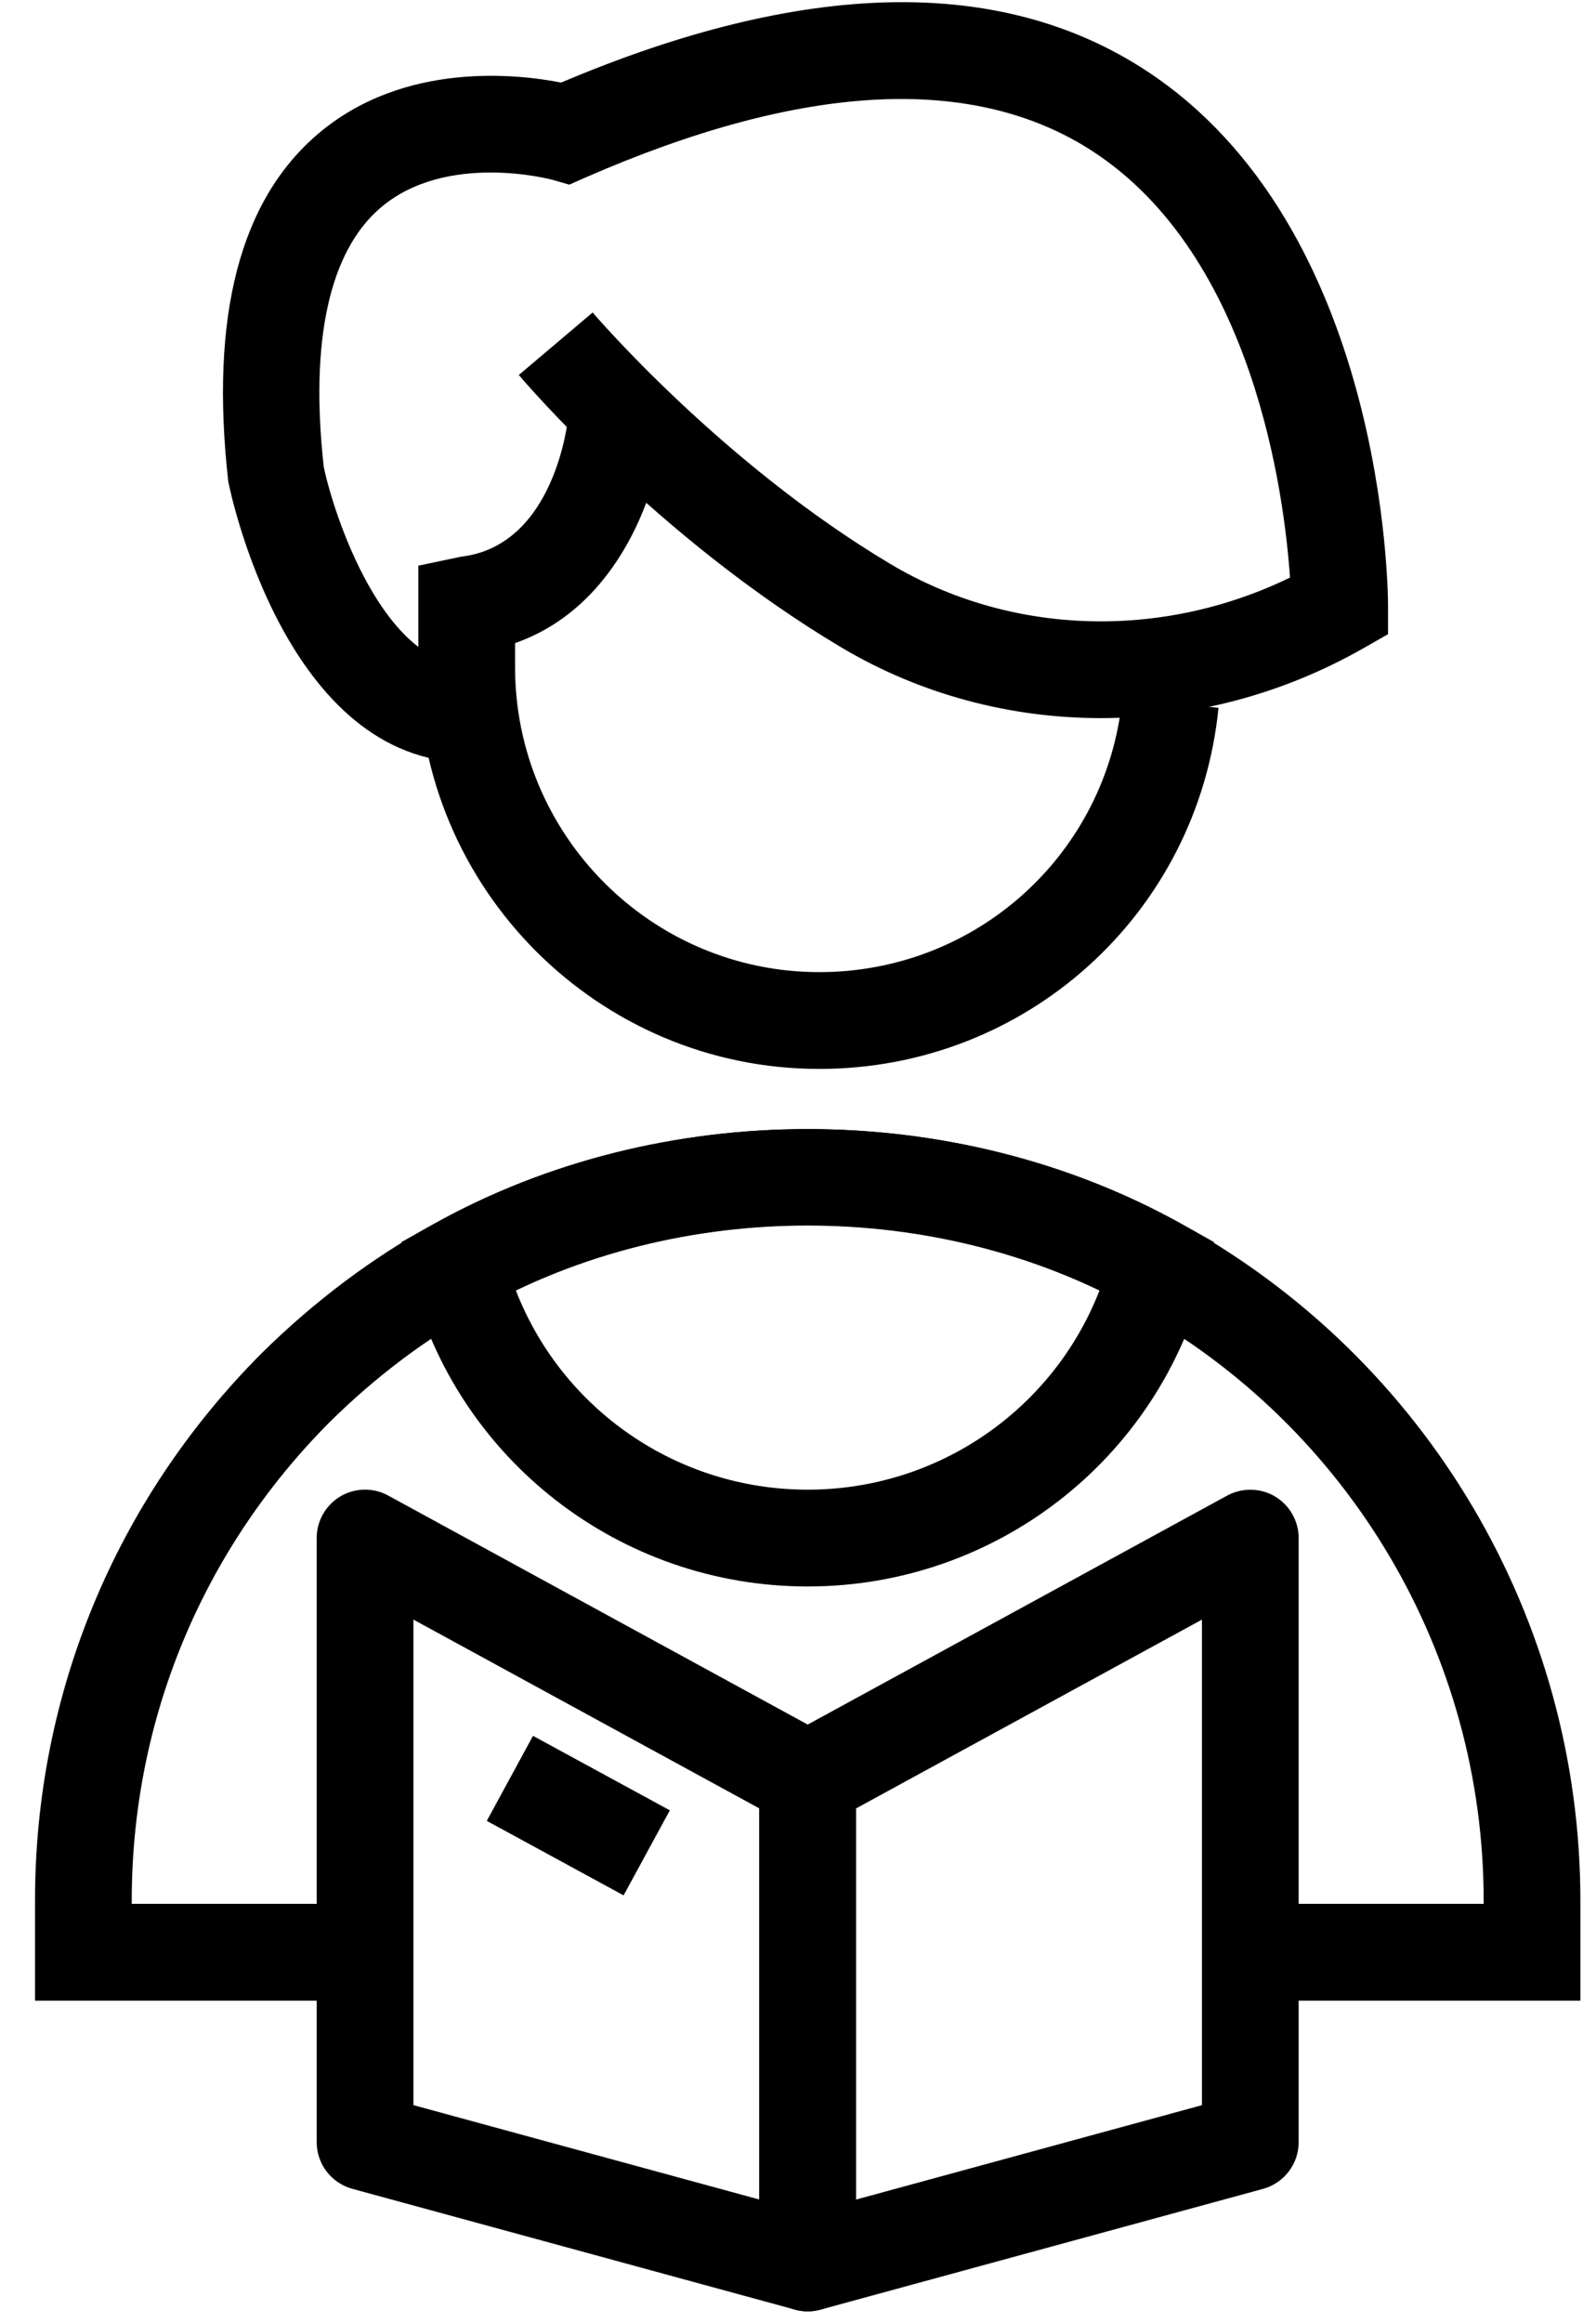
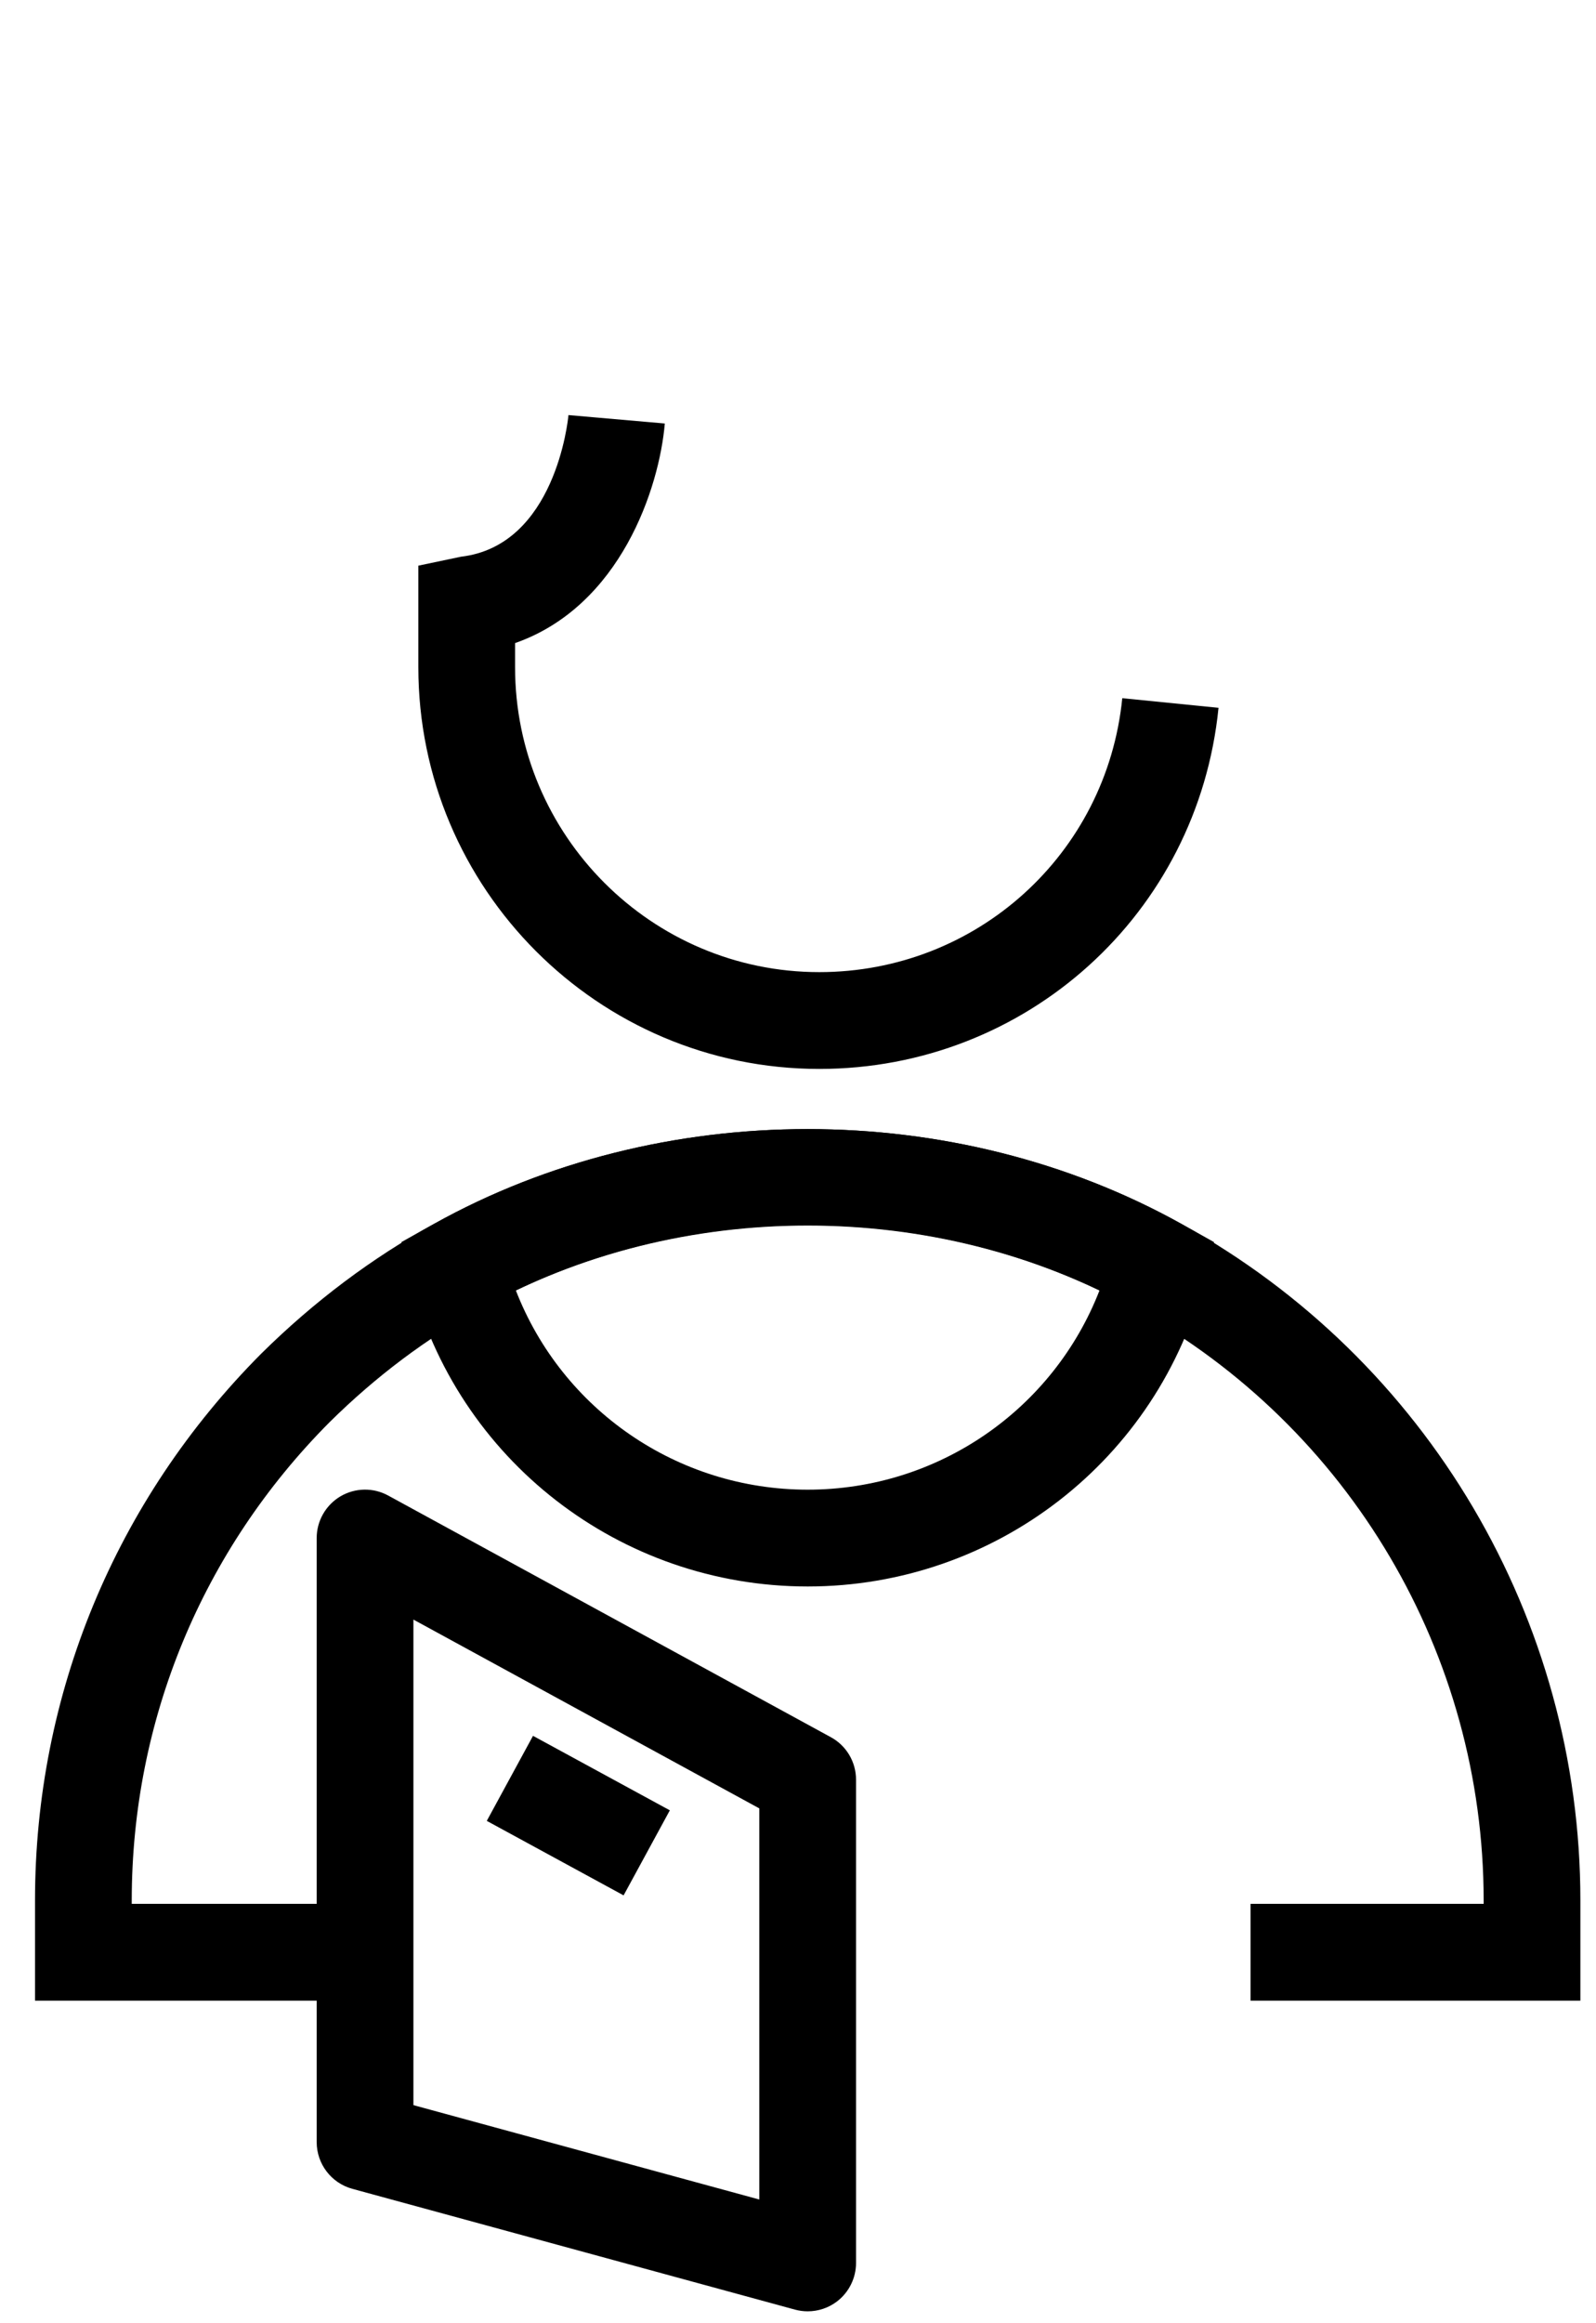
<svg xmlns="http://www.w3.org/2000/svg" width="33" height="48" viewBox="0 0 33 48" fill="none">
  <path d="M32.677 41.335H25.857V39.335H30.677V39.266C30.677 34.181 27.911 29.495 23.459 27.036C19.354 24.749 14.044 24.75 9.944 27.035C8.819 27.651 7.768 28.441 6.812 29.386C4.178 32.032 2.724 35.542 2.724 39.266V39.335H7.543V41.335H0.724V39.266C0.724 35.009 2.385 30.997 5.4 27.969C6.494 26.888 7.695 25.987 8.978 25.284C13.657 22.677 19.737 22.674 24.429 25.287C29.516 28.096 32.677 33.453 32.677 39.266V41.335Z" fill="black" />
  <path d="M16.7 32.778C12.821 32.778 9.444 30.159 8.489 26.409L8.299 25.663L8.972 25.288C13.663 22.675 19.737 22.675 24.429 25.288L25.102 25.663L24.911 26.409C23.956 30.159 20.579 32.778 16.7 32.778ZM10.666 26.661C11.621 29.12 14.001 30.778 16.7 30.778C19.399 30.778 21.779 29.12 22.734 26.661C18.998 24.864 14.402 24.864 10.666 26.661Z" fill="black" />
-   <path d="M9.7 15.754C5.924 15.754 4.766 10.187 4.72 9.95C4.334 6.517 4.968 4.125 6.588 2.756C8.355 1.262 10.702 1.529 11.603 1.706C16.623 -0.422 20.691 -0.507 23.698 1.459C28.643 4.693 28.7 12.203 28.7 12.522V13.103L28.195 13.391C24.797 15.326 20.656 15.318 17.387 13.371C13.598 11.115 10.844 7.885 10.727 7.748L12.254 6.456C12.28 6.487 14.918 9.573 18.41 11.652C20.893 13.133 24.01 13.227 26.673 11.933C26.555 10.232 25.928 5.302 22.598 3.129C20.132 1.522 16.599 1.703 12.1 3.67L11.771 3.815L11.426 3.716C11.406 3.71 9.237 3.126 7.87 4.291C6.811 5.192 6.405 7.043 6.694 9.644C6.901 10.646 7.93 13.754 9.7 13.754V15.754Z" fill="black" />
  <path d="M16.94 22.085C12.369 22.085 8.65 18.361 8.65 13.785V11.687L9.533 11.502C11.479 11.273 11.744 8.686 11.754 8.576L13.746 8.75C13.633 10.076 12.833 12.523 10.65 13.287V13.785C10.65 17.259 13.472 20.085 16.94 20.085C20.189 20.085 22.882 17.651 23.205 14.425L25.195 14.624C24.769 18.878 21.22 22.085 16.94 22.085Z" fill="black" />
-   <path d="M16.7 47.755C16.483 47.755 16.27 47.684 16.093 47.55C15.846 47.36 15.7 47.066 15.7 46.755V36.77C15.7 36.404 15.9 36.067 16.222 35.892L25.374 30.9C25.684 30.733 26.06 30.739 26.363 30.918C26.666 31.099 26.852 31.426 26.852 31.778V44.259C26.852 44.71 26.551 45.104 26.115 45.224L16.963 47.72C16.877 47.743 16.788 47.755 16.7 47.755ZM17.7 37.364V45.445L24.852 43.495V33.463L17.7 37.364Z" fill="black" />
  <path d="M16.7 47.754C16.612 47.754 16.523 47.742 16.438 47.719L7.285 45.223C6.85 45.104 6.548 44.709 6.548 44.258V31.777C6.548 31.425 6.734 31.098 7.037 30.917C7.342 30.737 7.717 30.73 8.026 30.899L17.179 35.892C17.5 36.066 17.7 36.403 17.7 36.77V46.754C17.7 47.066 17.555 47.359 17.308 47.549C17.131 47.684 16.917 47.754 16.7 47.754ZM8.548 43.494L15.7 45.444V37.363L8.548 33.462V43.494Z" fill="black" />
  <path d="M11.021 35.864L10.065 37.621L12.894 39.16L13.85 37.403L11.021 35.864Z" fill="black" />
</svg>